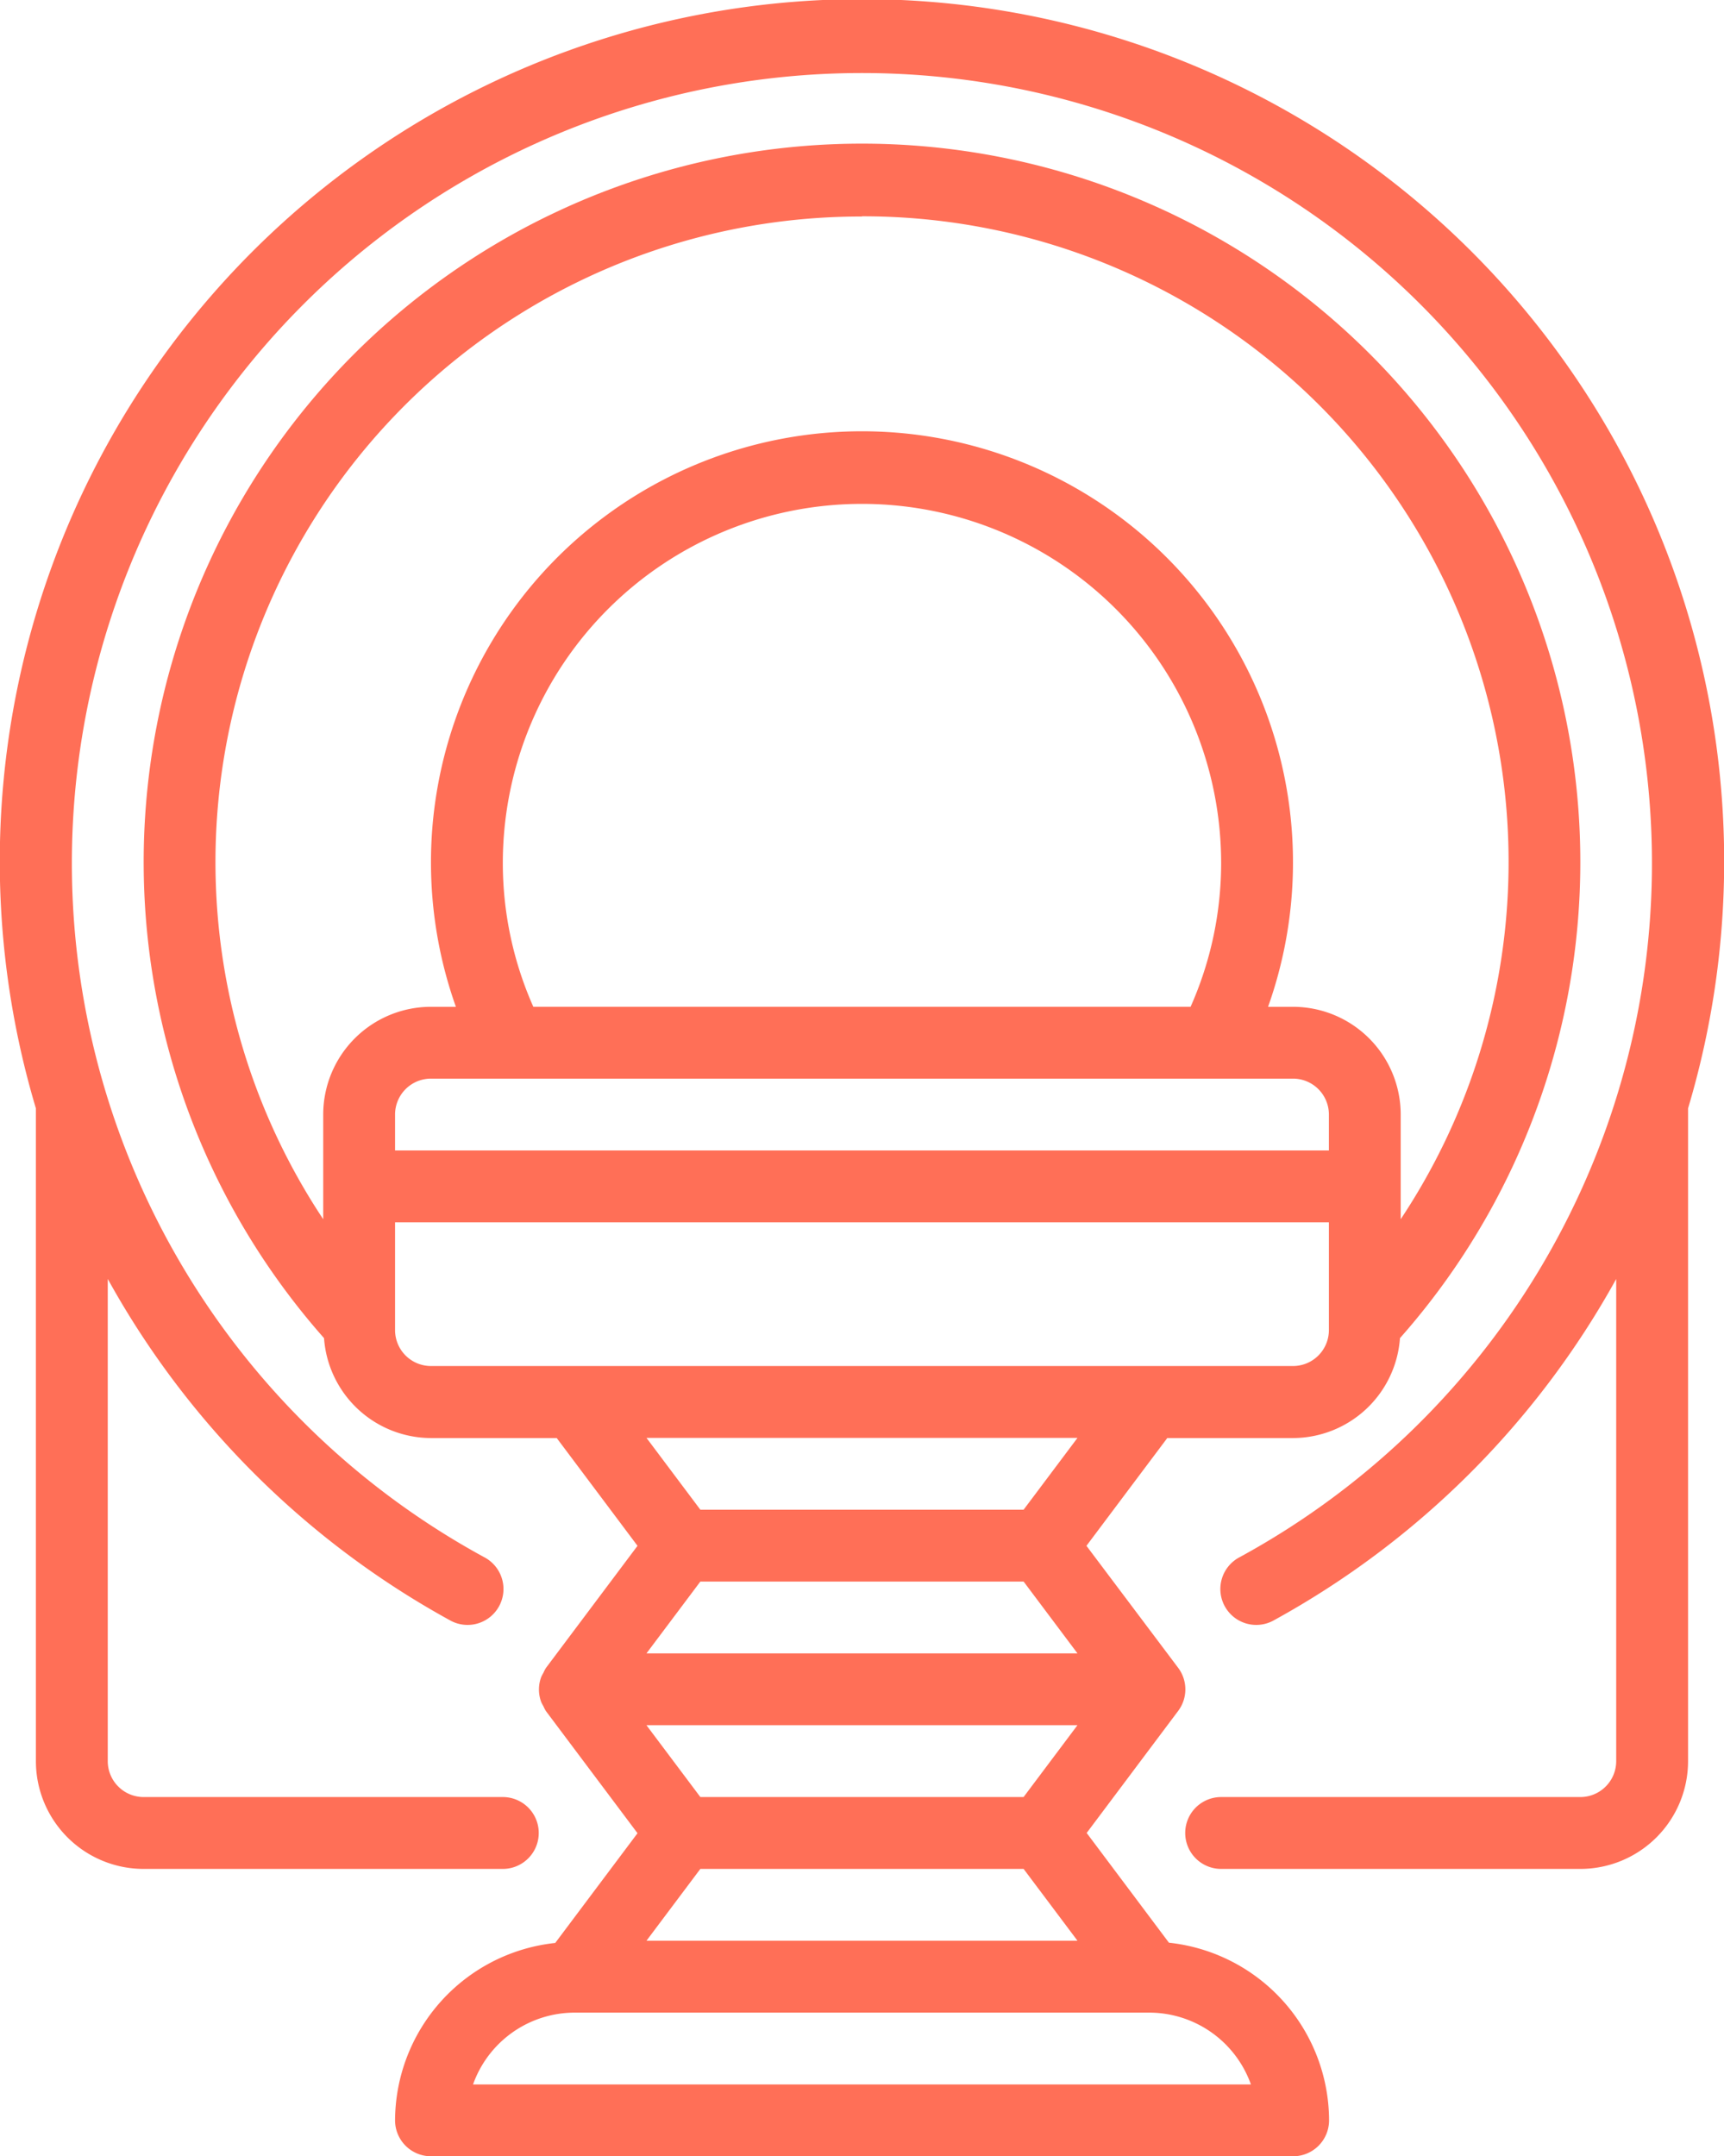
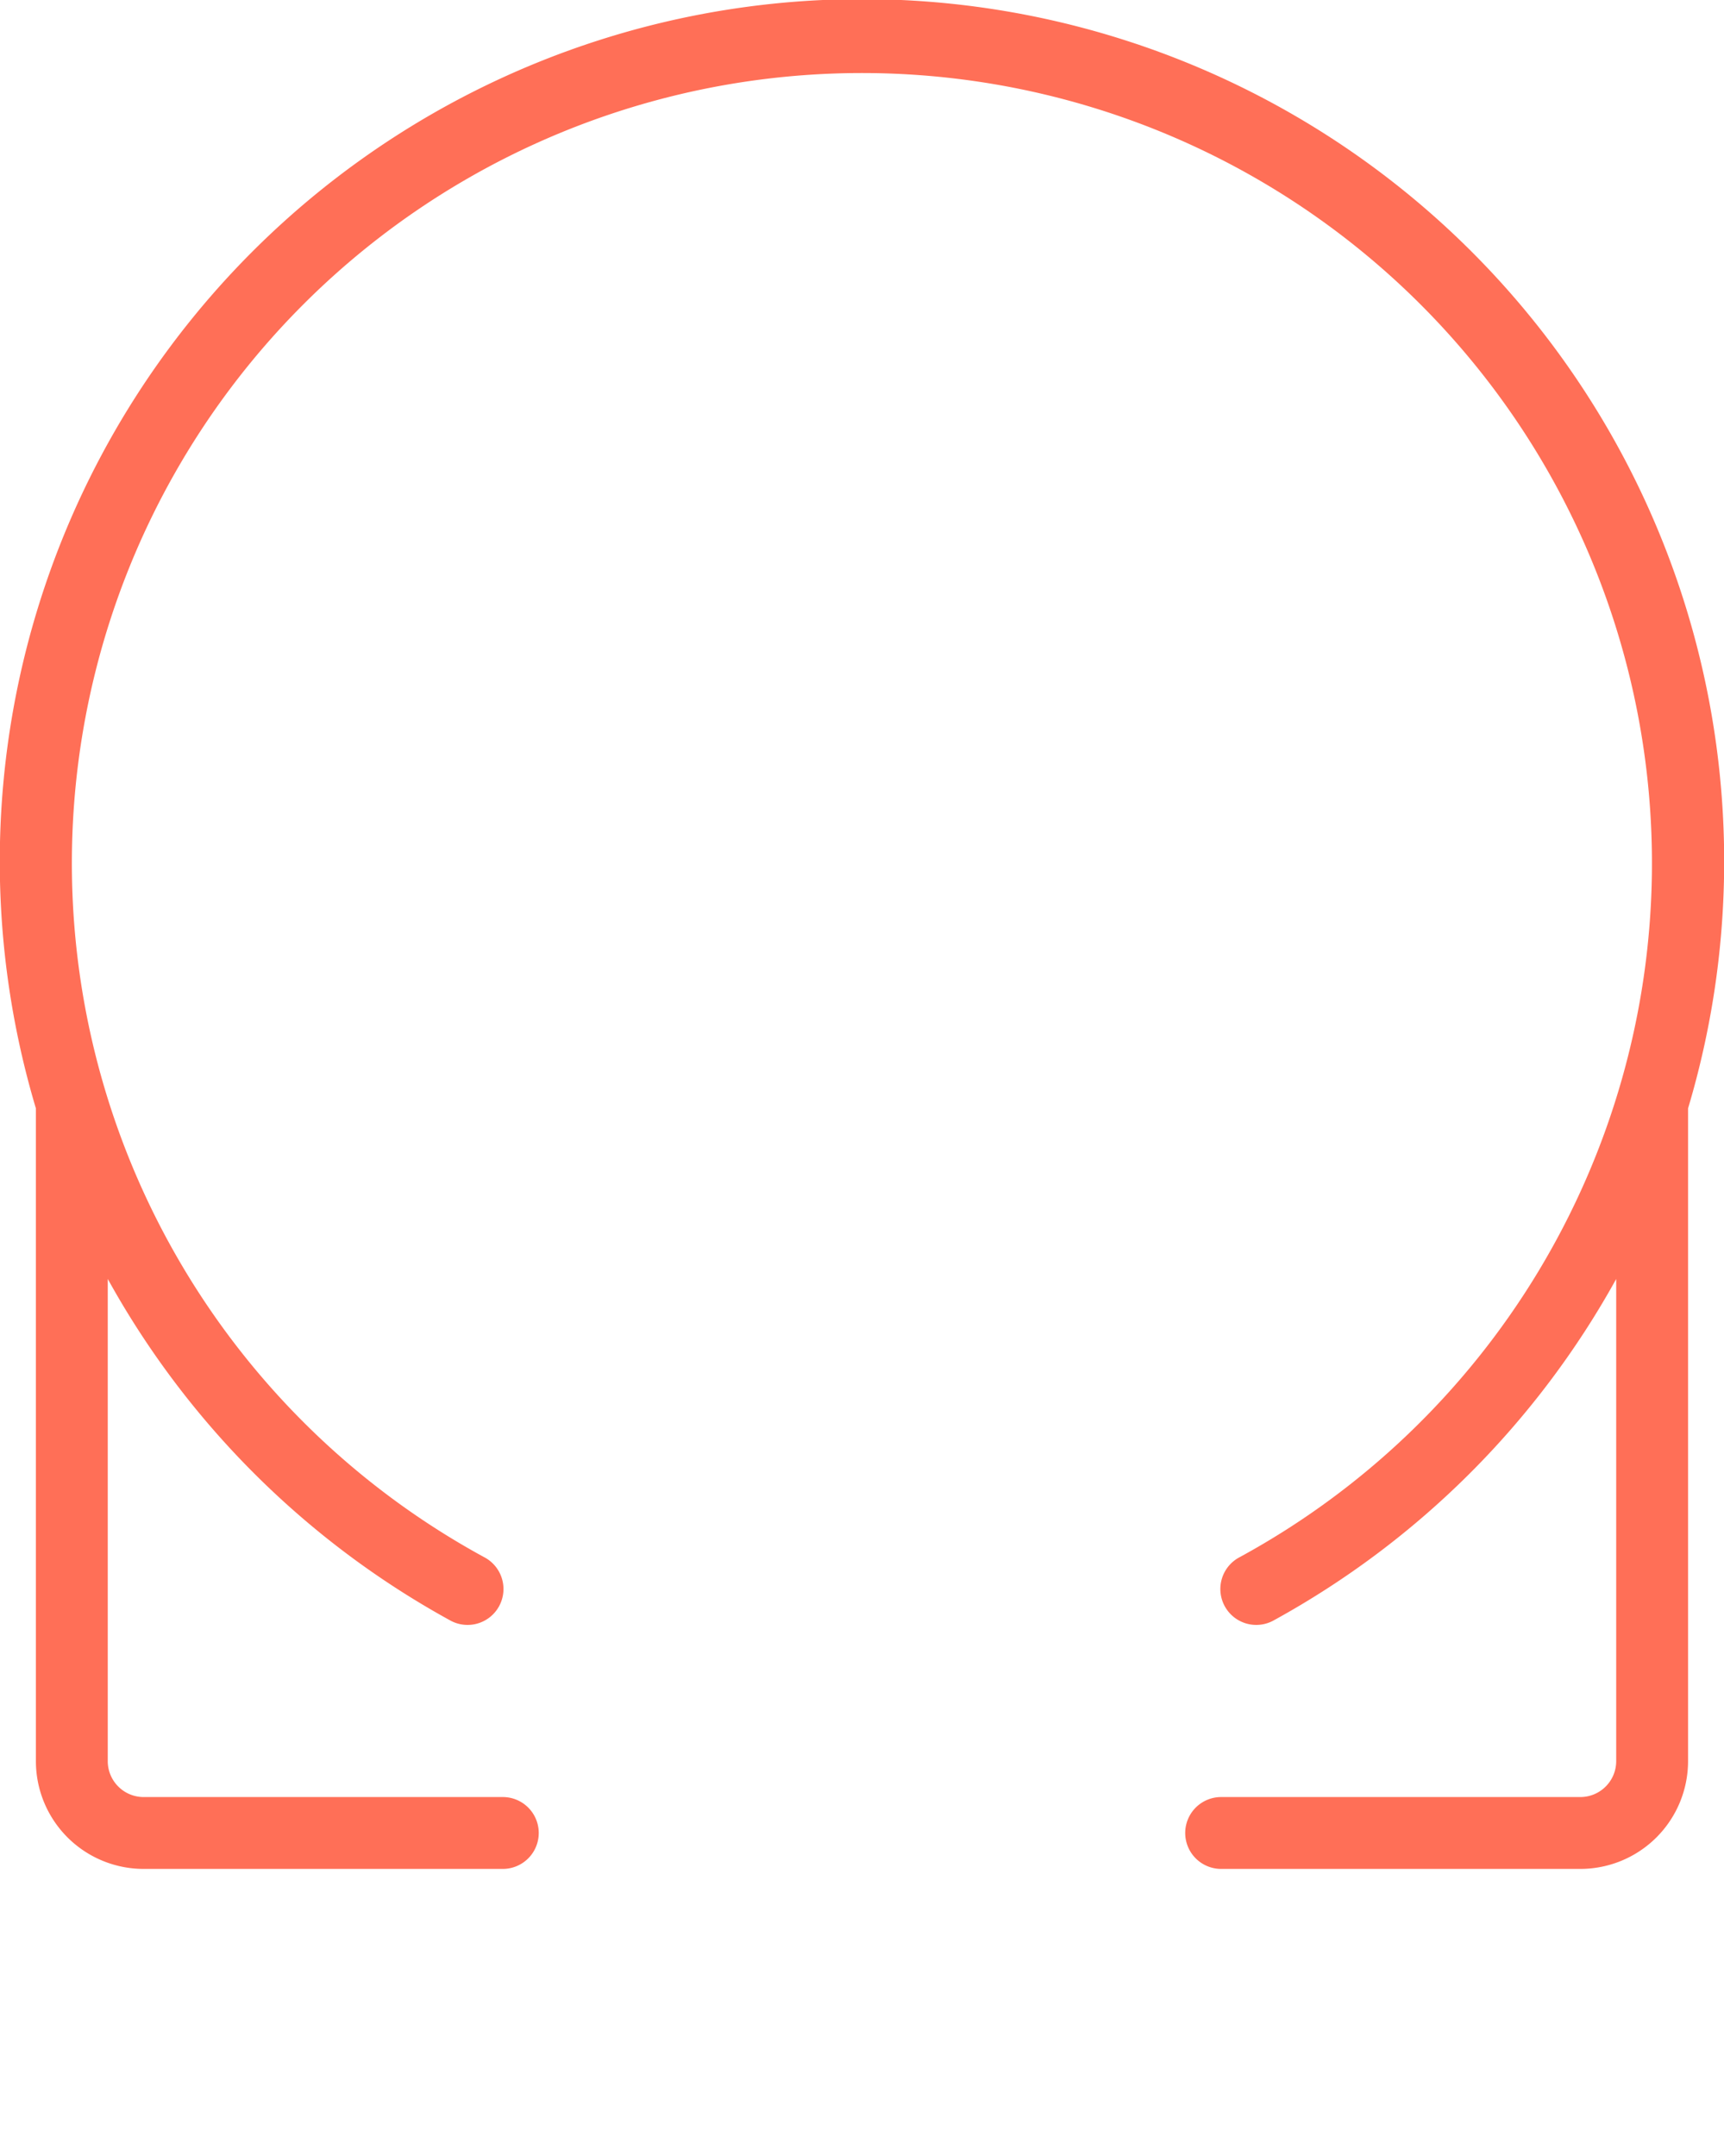
<svg xmlns="http://www.w3.org/2000/svg" width="40.191" height="50.262" viewBox="0 0 40.191 50.262">
  <g id="mri_1097897" transform="translate(-0.422 0)">
    <path id="Tracciato_66" data-name="Tracciato 66" d="M1.259,41.051a2.512,2.512,0,0,0,2.512,2.512h8.373a.837.837,0,1,0,0-1.675H3.771a.837.837,0,0,1-.837-.837V29.811a20.247,20.247,0,0,0,7.972,7.954.837.837,0,1,0,.8-1.47,18.418,18.418,0,1,1,17.619,0,.837.837,0,1,0,.8,1.47A20.246,20.246,0,0,0,38.1,29.812V41.051a.837.837,0,0,1-.837.837H28.89a.837.837,0,0,0,0,1.675h8.373a2.512,2.512,0,0,0,2.512-2.512V25.836a20.1,20.1,0,1,0-38.516,0Zm0,0" transform="translate(0)" fill="#ff6f57" />
-     <path id="Tracciato_67" data-name="Tracciato 67" d="M39.856,79.592a.837.837,0,0,0,.837.837h20.1a.837.837,0,0,0,.837-.837,4.177,4.177,0,0,0-3.733-4.141l-1.918-2.558,2.135-2.847a.837.837,0,0,0,0-1L55.974,66.2l1.884-2.512h2.931a2.507,2.507,0,0,0,2.494-2.329,16.746,16.746,0,1,0-25.083,0,2.507,2.507,0,0,0,2.494,2.329h2.931L45.508,66.2l-2.135,2.847a.83.83,0,0,0-.059.114.9.9,0,0,0-.049.092.832.832,0,0,0,0,.593.9.9,0,0,0,.049.092.829.829,0,0,0,.059.114l2.135,2.847-1.918,2.558A4.177,4.177,0,0,0,39.856,79.592Zm19.952-.837H41.674a2.516,2.516,0,0,1,2.368-1.674h13.4A2.517,2.517,0,0,1,59.808,78.755ZM46.973,67.033h7.536l1.256,1.674H45.717Zm8.791,3.349-1.256,1.674H46.973l-1.256-1.674Zm-8.791,3.349h7.536l1.256,1.674H45.717ZM42.368,50.286a8.373,8.373,0,0,1,16.746,0,8.25,8.25,0,0,1-.712,3.349H43.079A8.257,8.257,0,0,1,42.368,50.286Zm18.421,5.024a.837.837,0,0,1,.837.837v.837H39.856v-.837a.837.837,0,0,1,.837-.837Zm-10.048-20.1A15.048,15.048,0,0,1,63.3,58.587V56.148a2.512,2.512,0,0,0-2.512-2.512h-.58a10.048,10.048,0,1,0-18.934,0h-.581a2.512,2.512,0,0,0-2.512,2.512v2.439a15.048,15.048,0,0,1,12.56-23.372ZM39.856,61.172V58.66h21.77v2.512a.837.837,0,0,1-.837.837h-20.1A.837.837,0,0,1,39.856,61.172Zm15.909,2.512-1.256,1.674H46.973l-1.256-1.674Zm0,0" transform="translate(-30.224 -30.168)" fill="#ff6f57" />
  </g>
</svg>